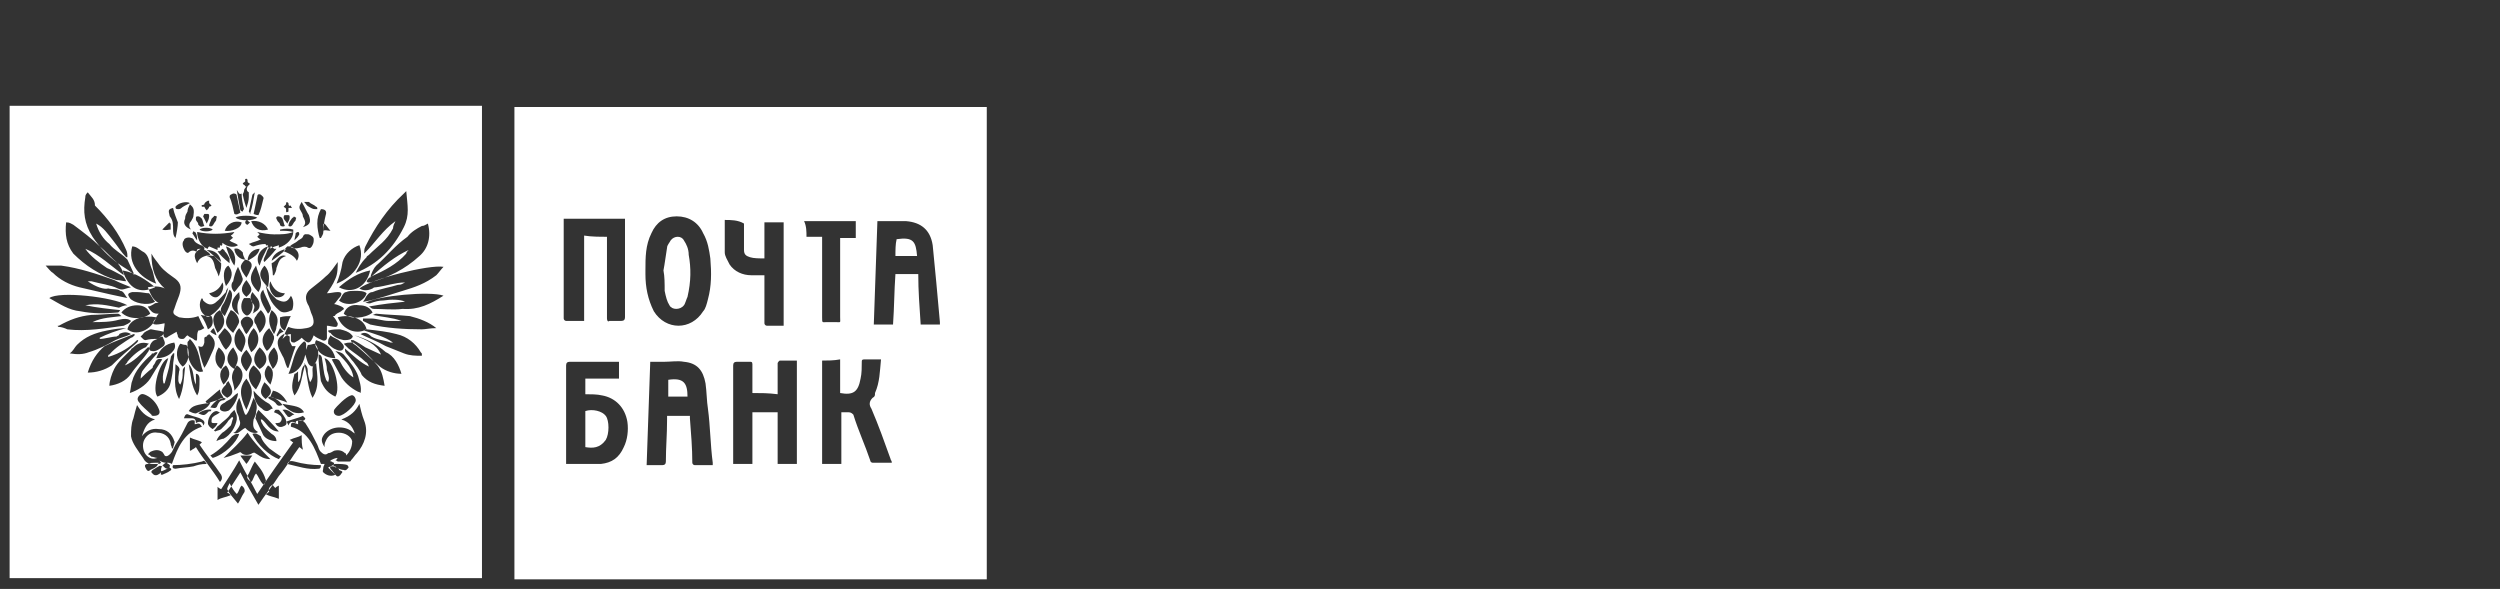
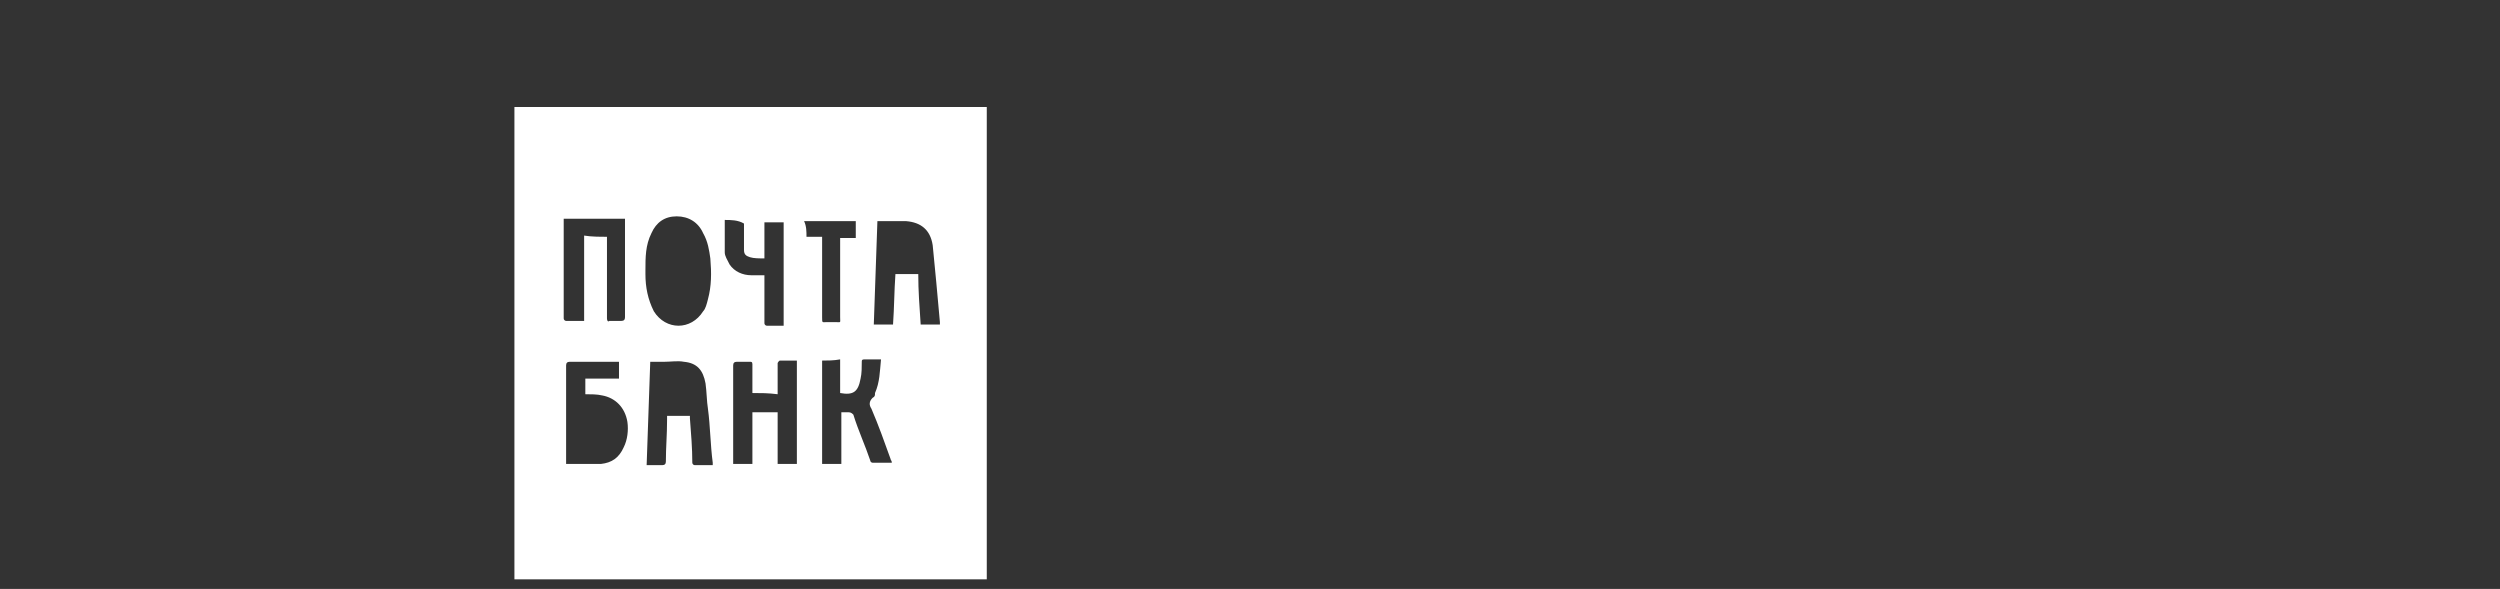
<svg xmlns="http://www.w3.org/2000/svg" version="1.1" id="Layer_1" x="0px" y="0px" viewBox="0 0 208 49" style="enable-background:new 0 0 208 49;" xml:space="preserve">
  <rect x="0" y="0" width="208" height="49" fill="#333333" stroke="none" />
  <style type="text/css">
	.st0{fill:#353535;}
	.st1{fill:#373737;}
	.st2{fill:#FFFFFF;}
	.st3{fill:none;stroke:#FF0000;stroke-miterlimit:10;}
	.st4{fill:#FF0000;}
	.st5{fill:#0071BB;}
	.st6{fill:#EC1C24;}
	.st7{clip-path:url(#SVGID_10_);}
	.st8{clip-path:url(#SVGID_12_);}
	.st9{clip-path:url(#SVGID_14_);}
	.st10{clip-path:url(#SVGID_16_);}
	.st11{fill:none;stroke:#FFFFFF;}
	.st12{fill-rule:evenodd;clip-rule:evenodd;fill:#FFFFFF;stroke:#FFFFFF;}
	.st13{fill-rule:evenodd;clip-rule:evenodd;fill:#FFFFFF;}
	.st14{clip-path:url(#SVGID_18_);}
	.st15{clip-path:url(#SVGID_20_);}
	.st16{clip-path:url(#SVGID_22_);}
	.st17{fill:none;}
	.st18{clip-path:url(#SVGID_24_);}
</style>
  <g>
    <g>
      <path class="st2" d="M82.1,48.2c-13.1,0-26.3,0-39.3,0c0-13.1,0-26.3,0-39.3c13.1,0,26.3,0,39.3,0C82.1,21.9,82.1,35.1,82.1,48.2z     M76.6,27c0.6,0,1.1,0,1.6,0c0-0.1,0-0.2,0-0.2c-0.1-1.1-0.2-2.2-0.3-3.3c-0.1-1-0.2-2.1-0.3-3.1c-0.2-1.3-1-1.9-2.2-2    c-0.6,0-1.4,0-2,0c-0.1,0-0.2,0-0.4,0c-0.1,2.9-0.2,5.8-0.3,8.6c0.6,0,1.1,0,1.6,0c0.1-1.4,0.1-2.8,0.2-4.2c0.6,0,1.3,0,1.9,0    C76.4,24.2,76.5,25.5,76.6,27z M59.3,38.7c0-0.1,0-0.2,0-0.2c-0.2-1.5-0.2-3-0.4-4.5c-0.1-0.6-0.1-1.4-0.2-2.1    c-0.2-1.1-0.7-1.7-1.8-1.8c-0.5-0.1-1.1,0-1.6,0c-0.4,0-0.7,0-1.2,0c-0.1,2.9-0.2,5.8-0.3,8.6c0.4,0,0.9,0,1.3,0    c0.2,0,0.3-0.1,0.3-0.3c0-1.2,0.1-2.2,0.1-3.5c0-0.1,0-0.2,0-0.3c0.6,0,1.3,0,1.9,0c0,0.1,0,0.2,0,0.2c0.1,1.3,0.2,2.5,0.2,3.7    c0,0.1,0.1,0.2,0.2,0.2C58.4,38.7,58.9,38.7,59.3,38.7z M62.6,32.7c0-0.1,0-0.2,0-0.2c0-0.7,0-1.5,0-2.2c0-0.2-0.1-0.2-0.2-0.2    c-0.3,0-0.6,0-1.1,0c-0.2,0-0.3,0.1-0.3,0.3c0,2.7,0,5.3,0,8c0,0.1,0,0.2,0,0.2c0.5,0,1.1,0,1.6,0c0-1.4,0-2.9,0-4.3    c0.6,0,1.4,0,2.1,0c0,1.4,0,2.9,0,4.3c0.6,0,1.1,0,1.6,0c0-2.9,0-5.7,0-8.6c-0.5,0-1,0-1.4,0c-0.1,0-0.2,0.2-0.2,0.2    c0,0.4,0,0.7,0,1.2c0,0.5,0,1,0,1.4C63.9,32.7,63.3,32.7,62.6,32.7z M48.7,31.5c1,0,1.8,0,2.8,0c0-0.5,0-1,0-1.4    c-0.1,0-0.2,0-0.2,0c-1.3,0-2.6,0-3.9,0c-0.2,0-0.3,0.1-0.3,0.3c0,2.7,0,5.3,0,7.9c0,0.1,0,0.2,0,0.3c1,0,1.9,0,2.9,0    c0.9-0.1,1.5-0.5,1.9-1.4c0.3-0.6,0.4-1.4,0.3-2.1c-0.2-1.2-1-2-2.1-2.2c-0.4-0.1-1-0.1-1.4-0.1C48.7,32.4,48.7,32,48.7,31.5z     M50.5,19.7c0,0.6,0,1.1,0,1.7c0,1.7,0,3.5,0,5.1c0,0.2,0.1,0.3,0.2,0.2c0.3,0,0.6,0,1,0c0.2,0,0.3-0.1,0.3-0.3c0-2.7,0-5.3,0-8    c0-0.1,0-0.2,0-0.2c-1.7,0-3.4,0-5.1,0c0,0.1,0,0.2,0,0.2c0,2.7,0,5.3,0,7.9c0,0.1,0,0.1,0,0.2c0,0.1,0.1,0.2,0.2,0.2    c0.5,0,1,0,1.5,0c0-2.4,0-4.7,0-7.1C49.2,19.7,49.9,19.7,50.5,19.7z M68.4,30c0,2.9,0,5.8,0,8.6c0.5,0,1,0,1.6,0    c0-0.7,0-1.4,0-2.1c0-0.6,0-1.4,0-2.2c0.2,0,0.4,0,0.6,0c0.2,0,0.3,0.1,0.4,0.2c0.4,1.3,1,2.6,1.4,3.8c0,0.1,0.1,0.2,0.2,0.2    c0.5,0,1.1,0,1.6,0c0-0.2-0.1-0.2-0.1-0.3c-0.5-1.4-1-2.8-1.6-4.2c-0.2-0.3-0.2-0.6,0.1-0.9c0.2-0.1,0.2-0.2,0.2-0.4    c0.4-0.9,0.4-1.8,0.5-2.8c-0.5,0-1,0-1.4,0c-0.2,0-0.2,0.1-0.2,0.2c0,0.4,0,1-0.1,1.4c-0.2,1.1-0.6,1.4-1.7,1.2c0-1,0-1.8,0-2.8    C69.4,30,68.8,30,68.4,30z M53.7,22.5c0,0.1,0,0.2,0,0.3c0,1.1,0.2,2.1,0.7,3.1c1,1.6,3.1,1.6,4.1,0c0.2-0.2,0.3-0.6,0.4-1    c0.3-1.1,0.3-2.2,0.2-3.4c-0.1-0.7-0.2-1.4-0.6-2.1c-0.4-0.9-1.2-1.4-2.2-1.4s-1.7,0.5-2.1,1.4C53.7,20.4,53.7,21.4,53.7,22.5z     M60.3,18.3c0,1,0,1.8,0,2.7c0,0.3,0.2,0.6,0.4,1c0.4,0.6,1.1,0.9,1.8,0.9c0.3,0,0.7,0,1.1,0c0,0.3,0,0.6,0,1c0,1,0,1.9,0,3    c0,0.1,0.1,0.2,0.2,0.2c0.5,0,1,0,1.4,0c0-2.9,0-5.8,0-8.6c-0.5,0-1.1,0-1.6,0c0,1,0,1.9,0,3c-0.4,0-0.9,0-1.2-0.1    c-0.3-0.1-0.5-0.2-0.5-0.6c0-0.2,0-0.4,0-0.6c0-0.5,0-1,0-1.6C61.4,18.3,60.8,18.3,60.3,18.3z M67.1,19.7c0.4,0,0.9,0,1.3,0    c0,0.2,0,0.2,0,0.4c0,2.1,0,4.3,0,6.3c0,0.5,0,0.4,0.4,0.4c0.2,0,0.5,0,0.7,0c0.5,0,0.4,0.1,0.4-0.4c0-2.1,0-4.3,0-6.3    c0-0.1,0-0.2,0-0.3c0.4,0,0.9,0,1.3,0c0-0.5,0-1,0-1.4c-1.4,0-2.8,0-4.3,0C67.1,18.8,67.1,19.3,67.1,19.7z" />
-       <path class="st2" d="M0.8,8.8c13.1,0,26.3,0,39.3,0c0,13.1,0,26.3,0,39.3c-13.1,0-26.3,0-39.3,0C0.8,35.1,0.8,21.9,0.8,8.8z     M28,38.9c-0.1,0-0.2-0.1-0.3-0.1c-0.2,0-0.3,0-0.2,0.2c0.2,0.2,0.3,0.4,0.5,0.6c0.1,0.1,0.3,0,0.4-0.2c0.2-0.2,0-0.2-0.2-0.3    C28.2,39,28.2,39,28,38.9c0.2,0.1,0.4,0.2,0.6,0.2c0.2,0.1,0.3-0.1,0.4-0.2c0-0.1-0.1-0.2-0.1-0.2c-0.2-0.1-0.6-0.1-1-0.1    c-0.2,0-0.2,0.1-0.1,0.2C27.9,38.8,27.9,38.8,28,38.9z M20.4,21.6c-0.1-0.2-0.2-0.4-0.2-0.6c-0.2-0.2-0.4-0.4-0.7-0.3    C19.5,21.1,19.9,21.6,20.4,21.6c-0.5,0.5-0.5,0.7,0.1,1.5c0.1-0.2,0.2-0.3,0.3-0.6C21.1,22,20.9,21.7,20.4,21.6z M13.1,28.2    c0.2-0.2,0.6-0.3,0.5-0.6c-0.3-0.1-0.6-0.1-1-0.2h-0.1c-0.2,0.1-0.5,0.2-0.6,0.4c-0.1,0.1-0.2,0.2-0.2,0.2    c0.1,0.1,0.2,0.2,0.2,0.2c0.1,0.1,0.2,0.1,0.2,0.1C12.5,28.2,12.7,28.2,13.1,28.2c-0.2,0.1-0.3,0.1-0.4,0.2    c-0.2,0.2-0.2,0.3-0.3,0.6c0,0.1,0.1,0.2,0.2,0.2c0.4,0.1,0.7-0.2,1-0.4c0.2-0.2,0.1-0.4,0-0.6c0,0,0-0.1-0.1-0.2    C13.4,28,13.2,28.1,13.1,28.2z M16.7,20.7c-0.6,0.3-0.6,0.6-0.3,1.2c0.2-0.5,0.6-0.6,1.1-0.7c-0.1-0.2-0.2-0.2-0.3-0.3    c-0.1-0.1-0.2-0.1-0.2-0.1c0-0.1,0-0.2,0-0.2c-0.1-0.1-0.2-0.2-0.3-0.2c-0.2-0.1-0.5-0.2-0.6-0.5c0,0-0.1-0.1-0.2-0.1    c-0.2-0.1-0.6,0-0.6,0.2c-0.2,0.2-0.1,0.6,0.1,0.9c0.1,0.1,0.2,0.2,0.3,0.1c0.2-0.2,0.5-0.2,0.7,0C16.3,20.7,16.5,20.7,16.7,20.7z     M24.4,19.3c0-0.1,0-0.2,0-0.2c-0.3-0.1-0.7-0.1-1.1,0v0.1C23.7,19.2,24,19.2,24.4,19.3c-0.5,0.2-1,0.2-1.6,0.2    c-0.4,0-1-0.1-1.4-0.2c0.1,0.1,0.2,0.2,0.2,0.2c-0.1,0.1-0.1,0.1-0.2,0.2c0.1,0.1,0.2,0.2,0.3,0.2c-0.3,0.2-0.6,0.2-1,0.4    c0.2,0.1,0.2,0.2,0.4,0.2c0.3-0.1,0.6-0.2,1-0.2c0,0.2,0.2,0.1,0.2,0.1c0,0.1,0,0.2,0,0.2c0.1,0,0.2,0,0.2-0.1c0,0.1,0,0.2,0,0.2    c0.2-0.2,0.5-0.2,0.7-0.3c0,0.1,0,0.1,0,0.2C23.9,20.4,24.4,19.8,24.4,19.3C24.5,19.3,24.4,19.3,24.4,19.3z M13.4,39.2L13.4,39.2    c0-0.2,0-0.3,0.1-0.4c-0.1,0-0.2-0.1-0.3,0c-0.2,0.1-0.3,0.2-0.5,0.3c-0.2,0.2-0.1,0.2,0.1,0.4c0.2,0.1,0.4,0,0.6-0.2    c0,0.1-0.1,0.2,0.1,0.2c0.2-0.1,0.5-0.2,0.6-0.3c0.2-0.1,0.2-0.2,0-0.3c0-0.1,0.1-0.2,0-0.2c0-0.1-0.2-0.1-0.2-0.2    c0.2,0,0.2,0,0.4,0.1c0.5-1.4,1-2.6,2.5-3.1c-0.2-0.3-0.2-0.3-0.6-0.2c0-0.1,0-0.2,0-0.3c-0.2-0.1-0.5,0-0.6,0.2    c-0.3,0.6-0.6,1.2-1,1.8c-0.1,0.2-0.2,0.4-0.3,0.6C14,38,13.8,38,13.7,37.9c-0.1-0.2-0.2-0.3-0.2-0.3c-0.3-0.2-0.6-0.2-1,0    c-0.1,0.1-0.2,0.2-0.2,0.2c0.1,0,0.2,0.1,0.3,0.2c0.2,0,0.3,0.1,0.5,0.1c-0.3,0.1-0.6,0.1-0.9-0.2c-0.3-0.3-0.4-0.9-0.2-1.3    c0.2-0.4,0.6-0.7,1.1-0.6c0.5,0,1,0.3,1.1,0.9c0,0.2,0.1,0.2,0.1,0.4h0.1c0-0.2,0.2-0.5,0.1-0.6c-0.2-0.6-0.6-1-1.3-1    c-0.6-0.1-1.1,0.2-1.4,0.6c0.2-0.6,0.4-1.2,1.1-1.4c-0.6-0.2-1-0.4-1.5-1.2c-0.1,0.3-0.2,0.7-0.3,1.1c-0.2,0.5-0.2,1-0.2,1.5    c0.1,0.6,0.6,1.2,1,1.8c0.3,0.6,0.7,0.5,1.3,0.5l0,0c0.1,0,0.2-0.1,0.2-0.1c-0.1-0.1-0.1-0.2-0.2-0.2c0.2,0.1,0.4,0.2,0.6,0.2    c-0.2,0.1-0.2,0.2-0.3,0.2c0.1,0.1,0.2,0.2,0.2,0.2c0.1,0.1,0.2,0.1,0.3,0.1C13.8,39,13.6,39.2,13.4,39.2z M28.8,37.9    c0-0.1,0-0.2-0.1-0.2c-0.2-0.2-0.5-0.3-0.9-0.2c-0.2,0.1-0.3,0.2-0.5,0.2c-0.2,0.2-0.4,0.1-0.6-0.1s-0.2-0.4-0.3-0.6    c-0.3-0.6-0.6-1.2-1-1.8c-0.2-0.2-0.3-0.3-0.6-0.2c0,0.1,0,0.2,0,0.3c-0.5-0.2-0.6-0.2-0.6,0.2c1.5,0.4,2,1.8,2.5,3.1    c0.2,0,0.2,0,0.3,0c0,0.1-0.1,0.2-0.1,0.3c0,0.2-0.1,0.3,0,0.4c0.2,0.2,0.6,0.4,1,0.2c-0.2-0.2-0.4-0.4-0.6-0.6    c0.2-0.1,0.2-0.1,0.4-0.2c0.1,0,0.1-0.2,0.1-0.2c-0.1,0-0.2-0.1-0.2-0.1h-0.1v-0.1c0.2-0.1,0.4-0.2,0.6-0.2    c-0.1,0.1-0.1,0.2-0.2,0.2c0.1,0,0.2,0.1,0.2,0.1c0.2,0,0.5,0,0.9,0c0.1,0,0.2,0,0.2-0.1c0.2-0.2,0.3-0.4,0.5-0.6    c0.6-0.7,1-1.7,0.6-2.7c-0.2-0.5-0.3-1-0.4-1.4c-0.3,0.6-0.7,1-1.5,1.3c0.7,0.2,1,0.7,1.2,1.4C29.5,36,29.5,36,29.4,36    c-0.6-0.6-1.8-0.6-2.4,0.1c-0.3,0.4-0.3,0.6,0,1.1c0-0.2,0-0.3,0.1-0.5c0.2-0.5,0.6-0.7,1.1-0.7s1,0.3,1.1,0.7    C29.3,37.2,29.1,37.6,28.8,37.9z M13.2,25.2c-0.2,0-0.3,0-0.4,0.1c-0.2,0.1-0.3,0.2-0.5,0.2c0.1,0.2,0.2,0.3,0.3,0.4    c0.2,0.2,0.4,0.2,0.6,0.2c-0.2,0.2-0.2,0.4-0.4,0.6C12.7,26.9,12.7,27,13,27s0.6-0.1,0.7-0.1c0,0.2-0.1,0.6-0.1,0.9    s0.2,0.4,0.4,0.2c0.2-0.1,0.5-0.3,0.7-0.4c0,0.2,0.1,0.2,0.1,0.4c0.1,0.2,0.2,0.2,0.4,0.2s0.2-0.2,0.4-0.3    c0.2,0.2,0.4,0.2,0.6,0.4c0.2,0.1,0.2,0,0.2-0.2s0-0.4,0.1-0.6c0.2,0,0.3-0.1,0.5-0.2c-0.2-0.3-0.3-0.6-0.5-1    c-0.5,0.2-1.1,0.2-1.6,0.1c-0.4-0.2-0.6-0.3-0.4-0.7c0.1-0.3,0.2-0.6,0.4-1.1c0.2-0.6,0.2-1-0.3-1.4c-0.4-0.3-0.9-0.6-1.3-1.1    c-0.2-0.3-0.5-0.6-0.7-1c0,1.3,0.3,2.2,1.1,2.9c-0.4-0.2-0.9-0.2-1.4-0.1C12.6,24.7,12.8,25,13.2,25.2z M24.2,27.8    c0,0.2,0,0.3,0,0.5c0,0.2,0.2,0.2,0.3,0.2c0.2-0.1,0.4-0.2,0.6-0.4c0.5,0.5,0.7,0.6,1-0.2c0.2,0.2,0.5,0.3,0.7,0.4    c0.2,0.1,0.4,0,0.4-0.2c0-0.3,0-0.6,0-1c0.2,0,0.5,0.1,0.7,0.1s0.2-0.2,0.2-0.3c-0.1-0.2-0.2-0.4-0.4-0.6c0.1,0,0.2,0,0.2-0.1    c0.2-0.2,0.4-0.2,0.6-0.4c0.2-0.1,0.1-0.2-0.1-0.3c-0.2-0.1-0.5-0.2-0.6-0.2c0.2-0.2,0.3-0.4,0.5-0.6c0.2-0.3,0.1-0.4-0.2-0.4    s-0.6,0.1-0.9,0.1c0.2-0.3,0.5-0.7,0.7-1.2c0.2-0.4,0.2-1,0.2-1.4c-0.3,0.4-0.6,0.9-1,1.2c-0.3,0.3-0.7,0.6-1.2,1    c-0.4,0.3-0.6,0.7-0.3,1.3c0.2,0.3,0.2,0.6,0.4,1c0.2,0.6,0.1,0.9-0.5,1c-0.5,0.1-1,0.1-1.5-0.1c-0.2,0.2-0.3,0.6-0.5,1    C23.9,27.8,24,27.8,24.2,27.8z M7.3,16C7.3,16,7.3,16,7.3,16c-0.2,0.2-0.2,0.3-0.2,0.4c-0.2,1.2-0.1,2.2,0.6,3.3    c0.6,0.9,1.3,1.6,2.1,2.2c0.4,0.3,1,0.6,1.4,1c-0.2-0.4-0.4-0.9-0.6-1.3l-0.1-0.1c-0.4-0.4-1-0.7-1.4-1.2c-0.5-0.4-0.9-1-1.1-1.7    c0.6,0.3,1,0.9,1.4,1.4c0.4,0.5,0.7,1,1.1,1.4h0.1c0-0.2,0-0.4-0.1-0.6c-0.6-1.4-1.5-2.6-2.6-3.7C7.9,16.6,7.6,16.4,7.3,16z     M29.6,22.7c1.8-0.7,3.1-2,4-3.8c0.5-1,0.3-1.8,0.2-3c-0.1,0.1-0.2,0.2-0.2,0.2c-1.4,1.3-2.4,2.8-3.2,4.4    c-0.1,0.2-0.1,0.4-0.1,0.6c1-1,1.5-1.9,2.6-2.7c-0.1,0.2-0.2,0.4-0.2,0.6c-0.5,1-1.3,1.5-2,2.2c-0.1,0.1-0.2,0.1-0.2,0.2    C30,21.9,29.8,22.3,29.6,22.7z M34,20.8c-0.1,0.1-0.2,0.2-0.2,0.3C33,22,32,22.5,30.9,23c-0.2,0.1-0.3,0.2-0.4,0.4    c0,0,0,0,0.1,0.1c0.1,0,0.2,0,0.2,0c1.5-0.4,2.9-1.1,4.1-2.2c0.7-0.6,1-1.6,0.7-2.7c-0.2,0.1-0.3,0.2-0.5,0.2    c-0.4,0.2-0.9,0.5-1.2,0.9c-1,0.7-1.7,1.6-2.6,2.4c-0.2,0.2-0.4,0.6-0.5,1C31.9,22.1,32.9,21.3,34,20.8z M10.5,23.4    C10.5,23.4,10.5,23.3,10.5,23.4c-0.1-0.2-0.2-0.4-0.4-0.5c-0.4-0.2-0.7-0.4-1.2-0.6c-0.6-0.4-1.4-1-1.8-1.6    c1.2,0.5,2.1,1.4,3.2,2.2c-0.1-0.4-0.2-0.6-0.5-1c-0.5-0.4-1-1-1.5-1.4c-0.6-0.6-1.4-1.2-2.2-1.8c-0.2-0.1-0.3-0.2-0.6-0.2    c-0.1,1,0,1.8,0.6,2.6c1,1,2.2,1.8,3.6,2.2C10,23.3,10.2,23.4,10.5,23.4z M7.3,23.4c0.1,0,0.2,0,0.3,0c0.7,0.2,1.6,0.3,2.2,0.6    c0.4,0.2,0.6,0,1.1-0.1c-0.5-0.2-1-0.4-1.4-0.6c-1.4-0.5-2.9-1-4.4-1.2c-0.4,0-0.7,0-1.3,0c0.2,0.2,0.4,0.5,0.6,0.6    c0.6,0.6,1.4,1,2.2,1.2c0.9,0.2,1.7,0.4,2.6,0.6c0.4,0.1,1,0.2,1.4,0.3c-0.2-0.2-0.3-0.6-0.6-0.6c-0.2-0.2-0.6-0.1-1-0.2    C8.7,24.1,8,23.9,7.3,23.4z M33.7,23.5c-0.2,0.1-0.3,0.2-0.6,0.2c-0.6,0.2-1.4,0.3-2.1,0.6c-0.2,0-0.3,0.1-0.4,0.2    c-0.2,0.2-0.2,0.4-0.4,0.6c0,0,0,0,0.1,0c1.1-0.2,2.2-0.6,3.2-0.9c1-0.3,1.9-0.6,2.8-1.3c0.2-0.2,0.4-0.5,0.6-0.7    c-1.2-0.2-6,1-7,1.8c0.3,0.2,0.7,0.2,1.1,0c0.1-0.1,0.2-0.1,0.3-0.1C32.1,23.8,32.9,23.5,33.7,23.5z M25.1,36.2    c-0.3,0.2-0.6,0.2-1,0.4c0.2,0.1,0.2,0.2,0.3,0.2c-1,1.4-2,2.8-3,4.3c-0.5-1-1-1.8-1.5-2.8c-0.5,0.9-1,1.6-1.5,2.4    c-0.2-0.1-0.2-0.1-0.3-0.2c0,0.4,0,0.7,0,1.1c0.3-0.2,0.6-0.2,1.1-0.4c-0.1-0.1-0.2-0.2-0.3-0.2c0.4-0.6,0.7-1.1,1.1-1.7    c0.5,1,1,1.8,1.5,2.7c0.6-0.9,1.2-1.6,1.7-2.4c0.6-0.7,1.1-1.6,1.7-2.4c0.2,0.1,0.2,0.2,0.3,0.2C25.1,37,25.1,36.7,25.1,36.2z     M36.9,24.6c-1.1-0.4-5.5,0-6.5,0.6c0.2,0,0.3,0.1,0.5,0c0.3-0.1,0.6-0.2,1-0.2c0.6-0.1,1.4-0.1,1.8,0.1c-1,0.1-1.9,0.2-3,0.4    c0.2,0.1,0.2,0.2,0.4,0.2c0.7,0,1.6,0.1,2.4,0C34.8,25.8,35.8,25.3,36.9,24.6z M10.6,25.4C10.6,25.4,10.6,25.3,10.6,25.4    c-1.2-0.7-5.7-1.2-6.5-0.6c0.9,0.5,1.6,1,2.6,1.1c1,0.2,2,0.2,3.1,0.1c0.1,0,0.2-0.2,0.2-0.2c-1-0.1-1.9-0.2-2.9-0.4    c1-0.2,1.8,0,2.8,0.2C10.3,25.4,10.5,25.4,10.6,25.4z M36.3,27.3L36.3,27.3c-0.6-0.5-1.4-0.8-2.2-1c-1-0.1-1.8-0.1-2.8-0.2    c-0.1,0-0.2,0.1-0.3,0.1c0.9,0.2,1.6,0.2,2.4,0.5c-0.3,0-0.7,0-1.1,0c-0.4,0-1-0.2-1.4-0.2c-0.2,0-0.5,0-0.7,0c0,0.1,0,0.1,0,0.2    c0.2,0.1,0.4,0.2,0.6,0.3c1.4,0.3,2.8,0.4,4.3,0.4C35.4,27.4,35.8,27.3,36.3,27.3z M10.1,26.3C10.1,26.2,10.1,26.2,10.1,26.3    c-0.1-0.1-0.2-0.2-0.3-0.2c-0.7,0-1.5,0.1-2.2,0.1c-1,0.1-1.8,0.4-2.7,0.9H4.8c0,0,0,0.1,0.1,0.1c0.2,0,0.5,0.1,0.7,0.2    c1.6,0.2,3.2-0.1,4.7-0.3c0.2-0.1,0.5-0.2,0.6-0.4c-0.2-0.2-0.6-0.2-1-0.1c-0.7,0.2-1.5,0.2-2.2,0.2C8.5,26.4,9.4,26.4,10.1,26.3z     M30,27.8c0.6,0.3,1.4,0.6,2.1,1c0.5,0.2,1,0.4,1.5,0.6c0.5,0.2,1,0.2,1.5,0.2v-0.1c0-0.1,0-0.1-0.1-0.2c-0.4-0.7-1.1-1.3-2-1.5    c-0.7-0.2-1.6-0.3-2.5-0.4c0,0-0.1,0-0.2,0.1c0.9,0.3,1.7,0.5,2.4,1c-0.1,0-0.2,0-0.2,0c-0.5-0.2-1.1-0.2-1.6-0.5    C30.6,27.7,30.3,27.6,30,27.8z M10.5,27.3L10.5,27.3c-0.5,0-1.1,0.1-1.6,0.2c-1,0.2-1.8,0.5-2.5,1.2c-0.2,0.2-0.3,0.5-0.6,0.7    c0.6,0.1,1.1,0.1,1.6-0.1c0.7-0.2,1.5-0.6,2.2-1c0.4-0.2,0.9-0.3,1.3-0.5c-0.3-0.2-0.6-0.2-1,0C10,27.9,9.8,27.9,9.7,28    c-0.4,0-1,0.2-1.4,0.2v-0.1C8.9,27.8,9.7,27.5,10.5,27.3z M32,32.1c-0.1-0.6-0.2-1.2-0.6-1.7c-0.6-0.7-1.3-1.4-2-1.9    c-0.1,0-0.2,0-0.2,0c-0.2,0-0.3,0-0.6,0.1c0.2,0.2,0.2,0.2,0.4,0.4c0.5,0.4,1,0.7,1.4,1.1c0.2,0.1,0.2,0.2,0.3,0.4    c-0.7-0.3-1.4-1-2-1.5c0,0.2,0,0.3,0.2,0.5s0.3,0.4,0.5,0.6c0.2,0.3,0.5,0.6,0.7,1.1C30.6,31.8,31.2,32,32,32.1z M12.4,28.6    c-0.6-0.2-1,0-1.3,0.3c-0.1,0.1-0.2,0.1-0.2,0.2c-0.5,0.5-1.1,1-1.4,1.6c-0.2,0.4-0.4,1-0.4,1.4c0.7-0.1,1.4-0.4,1.8-1    c0.4-0.6,1-1.2,1.4-1.8c0.1-0.1,0.1-0.2,0.1-0.4h-0.1c-0.6,0.6-1.2,1.2-1.9,1.5c0.1-0.2,0.2-0.2,0.2-0.3c0.4-0.5,1-1,1.5-1.2    C12.2,28.9,12.2,28.7,12.4,28.6z M29.5,27.9c1,0.4,1.8,0.7,2.2,1.6c-0.4-0.2-0.9-0.4-1.3-0.6c-0.3-0.2-0.6-0.4-1-0.6    c0,0-0.1,0-0.2,0c0,0.1,0,0.1,0.1,0.2c0.2,0.2,0.3,0.2,0.5,0.4c0.6,0.5,1.2,1.1,1.8,1.6c0.5,0.4,1.2,0.6,1.8,0.6    c-0.2-0.7-0.6-1.5-1.3-1.8C31.3,28.6,30.5,28.2,29.5,27.9C29.6,27.9,29.6,27.9,29.5,27.9z M7.3,31c0.7,0,1.4-0.2,2-0.6    c0.6-0.6,1.4-1.3,2.1-1.9c0,0,0.1-0.1,0.1-0.2c0,0,0,0-0.1,0c-0.6,0.6-1.4,1.1-2.4,1.4C9,29.6,9,29.5,9.1,29.5    c0.5-0.6,1.2-1,1.8-1.4c0.1,0,0.2-0.1,0.3-0.2c0,0,0,0,0-0.1h-0.1c-0.7,0.3-1.6,0.6-2.4,1C8.1,29.3,7.6,30,7.3,31z M24,31.1    c0.6,0,1.2-0.6,1.4-1.6c0.2,0.6,0.2,0.9,0.6,1c0.6-0.6,0.6-1.5,0.2-1.9c-0.2,0-0.3,0.1-0.6,0.1c0,0.1-0.1,0.2-0.1,0.4    c-0.1-0.2,0.1-0.6-0.2-0.7C24.4,29.1,24.4,30.3,24,31.1z M19.5,19.3c-1.1,0.2-2.1,0.2-3.1,0c0,0.6,0.4,1.3,0.9,1.4    c0-0.1,0-0.1,0.1-0.2c0.2,0.1,0.5,0.2,0.7,0.3c0-0.1,0-0.2,0-0.2c0.1,0,0.2,0,0.2,0c0-0.1,0-0.2,0-0.2c0.2,0.1,0.2,0,0.2-0.2    c0.5,0.4,1,0.4,1.3,0.2c-0.2-0.2-0.5-0.2-0.7-0.4c0.2-0.1,0.2-0.2,0.3-0.2c-0.1-0.1-0.2-0.2-0.2-0.2    C19.4,19.5,19.5,19.3,19.5,19.3z M11.7,31.5C11.7,31.5,11.6,31.5,11.7,31.5c0-0.3,0.1-0.6,0.2-0.7c0.3-0.4,0.6-0.7,1-1.2    c0.1-0.1,0.2-0.2,0.2-0.3c-0.2,0-0.2,0-0.3,0.1c-0.1,0-0.2,0-0.2,0.1c-0.7,0.6-1.4,1.4-1.6,2.2c-0.1,0.2-0.1,0.6-0.2,1    c0.6-0.2,1.3-0.6,1.7-1.2c0.3-0.5,0.6-1,1-1.6c-0.3-0.1-0.5,0-0.6,0.3c-0.1,0.2-0.2,0.2-0.2,0.4C12.2,31,11.9,31.3,11.7,31.5z     M27.6,29.9c0.2,0.4,0.5,0.9,0.7,1.3c0.3,0.6,0.9,1.1,1.5,1.4c0.1,0,0.2,0.1,0.2,0.1c0.1-0.5-0.1-1-0.2-1.4    c-0.2-0.6-0.7-1.2-1.2-1.8c-0.2-0.2-0.4-0.2-0.7-0.3c0.6,0.6,1.4,1.3,1.5,2.2c-0.5-0.3-0.9-0.9-1.1-1.3    C28.2,29.9,28,29.8,27.6,29.9z M11,20.5c-0.4,1.4,0.6,2.6,2,3.1c-0.2-0.4-0.2-0.9-0.4-1.3c-0.2-0.5-0.2-1-0.6-1.3    C11.6,20.8,11.4,20.5,11,20.5z M28,23.6c1.5-0.6,2.4-1.9,1.9-3.2c-0.6,0.2-1.2,0.7-1.4,1.4C28.4,22.5,28.2,23.1,28,23.6z M27.9,33    c0.5-0.7-0.2-3.1-0.9-3.2c0.1,0.3,0.2,0.6,0.2,1c0.2,0.6,0.2,0.7,0.1,1c-0.1-0.1-0.2-0.2-0.2-0.3c-0.2-0.5-0.2-1.1-0.3-1.6    c0-0.2-0.1-0.4-0.3-0.4c0,0.7,0.1,1.5,0.2,2.2C27,32.4,27.3,32.7,27.9,33z M14,29.8c-0.7,0.2-1.4,2.6-0.9,3.2    c0.5-0.2,1-0.6,1.1-1.2c0.1-0.4,0.2-1,0.2-1.4c0-0.3,0.1-0.6,0.1-1h-0.1c-0.1,0.2-0.2,0.2-0.2,0.4c-0.1,0.4-0.1,0.7-0.2,1    c-0.1,0.4-0.2,0.7-0.3,1.1h-0.1C13.4,31.1,13.8,30.5,14,29.8z M18.6,38.1C18.6,38.1,18.6,38.2,18.6,38.1c0.4-0.1,0.7-0.2,1.2-0.4    c0.2-0.1,0.2-0.1,0.3,0c0.2,0.2,0.6,0.2,0.9,0c0.2-0.1,0.2,0,0.4,0.1c0.3,0.2,0.6,0.4,1.1,0.4c-0.6-0.6-1.4-1.4-1.9-2.2    C20,36.8,19.3,37.4,18.6,38.1z M21.1,33.1c-0.2,0.5-0.3,1-0.6,1.4h-0.1c-0.2-0.4-0.3-1-0.5-1.4c-0.2,0.4-0.3,0.7-0.2,1.2    c0.1,0.2,0.2,0.4,0.2,0.6c0.2,0.4,0,0.6-0.3,1c0,0-0.1,0.1-0.2,0.1c0.4,0.2,0.6-0.2,1-0.4c0.2,0.2,0.5,0.5,1,0.4    c0.1-0.1,0-0.1,0-0.1c-0.3-0.2-0.4-0.4-0.3-1c0.1-0.2,0.2-0.4,0.2-0.6C21.4,33.9,21.4,33.6,21.1,33.1z M17,30.6L17,30.6    c0.3-0.4,0.5-1,0.7-1.4c0.3-0.6,0.2-1-0.3-1.4c-0.1,0.1-0.2,0.1-0.2,0.2c-0.1,0-0.2,0.1-0.2,0.1c0,0.2,0,0.2,0,0.4    c-0.1,0.4-0.2,0.4-0.5,0.3l0,0C16.6,29.3,16.7,29.9,17,30.6z M24.3,28.8c-0.1-0.2-0.1-0.2-0.2-0.4c0-0.2,0-0.2,0-0.4    c-0.2-0.1-0.3-0.2-0.5-0.2c-0.5,0.3-0.6,0.6-0.4,1.2c0.1,0.2,0.2,0.4,0.3,0.6c0.2,0.3,0.2,0.6,0.4,1H24c0.2-0.6,0.4-1.3,0.6-1.8    C24.6,28.8,24.4,28.8,24.3,28.8z M16.3,37.2c0.6,1,1.4,1.9,2,2.9c0.2-0.2,0.2-0.4,0.1-0.6c-0.6-0.9-1.2-1.6-1.8-2.5    c0.1-0.1,0.2-0.2,0.2-0.2c-0.3-0.2-0.6-0.2-1-0.4c0,0.4,0,0.7,0,1.1c0.1,0,0.2-0.1,0.2-0.1C16.2,37.3,16.3,37.2,16.3,37.2z     M12.9,23.9c-0.7-0.6-1.6-1.2-2.7-1.4C10.7,24,11.6,24.5,12.9,23.9z M30.8,22.5c-1,0.2-1.8,0.7-2.6,1.4    C29.3,24.5,30.5,23.9,30.8,22.5z M23.2,35.9L23.2,35.9c-0.5-0.6-1.1-1.2-1.7-1.8c-0.1,0.2-0.2,0.3-0.2,0.5c0,0.1-0.1,0.2,0,0.3    c0.2,0.4,0.4,0.9,0.6,1.3c0.2,0.3,0.6,0.5,1.1,0.5c0-0.3-0.2-0.5-0.4-0.6c-0.2-0.2-0.5-0.4-0.7-0.7c-0.1-0.2-0.2-0.3-0.2-0.5h0.1    C22.2,35.2,22.4,35.9,23.2,35.9z M19,23.9c-0.1,0.2-0.2,0.2-0.2,0.4c-0.2,0.2-0.5,0.6-0.9,0.9c-0.3,0.2-0.6,0.2-1-0.2    c0-0.1-0.1-0.2-0.1-0.2c-0.3,0.4-0.2,1.1,0.2,1.4c0.2,0.2,0.4,0.2,0.6,0C18.5,25.6,18.8,24.7,19,23.9z M24.2,24.6    C24.2,24.7,24.1,24.7,24.2,24.6c-0.3,0.6-0.6,0.6-1.2,0.3c-0.1-0.1-0.2-0.2-0.3-0.3c-0.2-0.2-0.4-0.5-0.6-0.9    c0.2,0.9,0.4,1.5,1.1,2.1c0.3,0.3,0.7,0.2,1.1,0C24.4,25.6,24.5,25,24.2,24.6z M15.8,28.2c-0.1,0.2-0.2,0.2-0.2,0.3    c0,0.2,0,0.4,0,0.6c0,0.6,0.2,1.2,0.6,1.6c0.2,0.2,0.4,0.3,0.7,0.2C16.6,30.3,16.7,29.1,15.8,28.2z M30.5,27.4    c-0.2-0.9-1.4-1.3-2.4-1C28.5,27.4,29.6,27.9,30.5,27.4z M13,26.4c-1-0.2-2.2,0.1-2.4,1C11.3,28,12.6,27.5,13,26.4z M19.5,34.1    c-0.2,0.2-0.2,0.2-0.3,0.3c-0.2,0.4-0.6,0.6-1,1c-0.2,0.1-0.2,0.3-0.4,0.4l0.1,0.1c0.2-0.1,0.4-0.1,0.5-0.2    c0.2-0.2,0.5-0.5,0.6-0.7c0.1-0.1,0.2-0.2,0.3-0.3c0,0,0.1,0,0.1,0.1c-0.1,0.2-0.1,0.4-0.2,0.6c-0.2,0.2-0.5,0.5-0.7,0.6    c-0.2,0.2-0.4,0.4-0.5,0.7c0.2-0.1,0.5-0.2,0.6-0.2c0.6-0.3,1-1,1.1-1.6c0-0.1,0-0.2,0-0.2C19.7,34.5,19.6,34.3,19.5,34.1z     M10.1,26c0.6,0.6,1.8,0.6,2.4,0.1c-0.2-0.5-0.6-0.7-1.1-0.7C10.9,25.4,10.4,25.6,10.1,26z M28.6,26.1c0.5,0.5,1.8,0.4,2.4-0.1    c-0.2-0.4-0.6-0.6-1.1-0.6C29.3,25.3,28.8,25.5,28.6,26.1z M28.2,34.6c0.4,0,1.4-0.9,1.4-1.3c0-0.2-0.2-0.5-0.4-0.4    c-0.4,0.1-1.2,0.9-1.4,1.2C27.7,34.4,27.9,34.6,28.2,34.6z M12.8,34.6c0.4,0,0.6-0.2,0.4-0.6c-0.2-0.5-0.6-0.9-1-1.1    c-0.2-0.1-0.4-0.2-0.6,0c-0.2,0.2-0.2,0.4,0,0.6c0.2,0.3,0.6,0.6,1,1C12.6,34.6,12.7,34.6,12.8,34.6z M30.5,24.4    c-0.2-0.2-0.6-0.2-1-0.2c-0.2,0-0.5,0-0.7,0.1c-0.1,0-0.2,0.1-0.2,0.1c-0.2,0.2-0.2,0.4-0.4,0.6C28.9,25.6,30.3,25.2,30.5,24.4z     M12.4,24.4c-0.3,0-0.6-0.1-1-0.1c-0.2,0-0.2,0-0.4,0c-0.4,0.1-0.4,0.2-0.2,0.5c0.3,0.4,1.5,0.7,2.1,0.3    C12.7,24.9,12.6,24.6,12.4,24.4z M20.5,31.5c-0.6,0.7-0.6,1.4,0,2.6C21.1,32.7,21.1,32.4,20.5,31.5z M26,33.1    c0.6-0.9,0.4-1.8,0.3-2.9C26,30.4,26,30.6,26,30.8c0,0.3,0.1,0.6-0.2,1c-0.1-0.3-0.2-0.6-0.2-1c0-0.2-0.1-0.4-0.3-0.6    C25.6,31.3,25.6,32.3,26,33.1z M14.6,30.3c0,1-0.2,2,0.3,2.9c0.4-0.9,0.4-1.8,0.5-2.7c-0.2,0.2-0.2,0.2-0.2,0.5c0,0.3,0,0.6-0.2,1    c-0.2-0.2-0.2-0.4-0.1-1.1C15,30.7,14.9,30.5,14.6,30.3z M15,28.6c-0.4,0.5-0.4,1.4,0.2,1.9c0.6-0.4,0.6-1.4,0.3-1.8    C15.2,28.7,15.1,28.6,15,28.6z M24.1,20.5c0.3,0.2,0.5,0.2,0.9,0.1c0.2-0.1,0.5-0.1,0.6,0c0.2,0.1,0.3,0,0.4-0.2    c0.1-0.2,0.1-0.3,0.1-0.5c0-0.2-0.2-0.3-0.4-0.4c-0.2,0-0.4-0.1-0.5,0.2c-0.1,0.2-0.3,0.2-0.5,0.4C24.6,20.2,24.3,20.3,24.1,20.5z     M22.4,27.3c-0.7,0.6-0.7,1.3-0.2,1.9c0.3-0.2,0.5-0.6,0.6-1c0-0.1,0-0.2,0-0.2C22.7,27.7,22.5,27.5,22.4,27.3z M18.7,27.3    c-0.2,0.2-0.3,0.4-0.5,0.6c0,0.1-0.1,0.2,0,0.2c0.2,0.4,0.3,0.7,0.6,1C19.5,28.4,19.4,27.9,18.7,27.3z M19.2,25.8    c-0.6,1-0.5,1.3,0.2,1.9c0.1-0.2,0.2-0.3,0.3-0.5c0.1-0.2,0.2-0.3,0.2-0.5C19.8,26.2,19.5,25.9,19.2,25.8z M21.6,27.7    c0.6-0.6,0.7-1.3,0.1-1.9c-0.2,0.2-0.3,0.3-0.4,0.5c-0.2,0.2-0.2,0.5,0,0.7C21.4,27.3,21.5,27.4,21.6,27.7z M27.3,27.5    c0,0.1,0.1,0.2,0.2,0.2c0.2,0.3,0.6,0.5,1.1,0.6c0.2,0,0.4,0,0.6-0.1c0.2-0.2,0.2-0.2,0-0.4c-0.2-0.2-0.5-0.3-0.9-0.4h-0.1    C28,27.4,27.7,27.4,27.3,27.5z M26.3,28.3c-0.2,0.3,0,0.6,0.2,0.9c0.3,0.4,0.9,0.6,1.4,0.6C27.7,29,27.2,28.6,26.3,28.3z M13,29.8    c0.6,0,1.1-0.2,1.4-0.6c0.2-0.2,0.2-0.5,0.1-0.7C13.8,28.6,13.3,29,13,29.8z M19.5,32.5c0.7-0.7,1-1.6,0.2-2.1    c-0.2,0.3-0.4,0.6-0.4,1C19.3,31.7,19.5,32.1,19.5,32.5z M21.1,30.4c-0.6,0.5-0.5,1.4,0.2,2C21.9,31.4,21.9,31.1,21.1,30.4z     M19.9,27.3c-0.6,0.6-0.5,1.6,0.2,2C20.6,28.3,20.5,28.1,19.9,27.3z M21.1,27.3c-0.6,0.7-0.6,1.3-0.2,2    C21.6,28.8,21.7,27.9,21.1,27.3z M21.6,28.9c-0.6,0.7-0.6,1.3,0,1.8C22.3,30.3,22.4,29.6,21.6,28.9z M19.4,28.9    c-0.7,0.7-0.6,1.4,0.1,1.8C19.9,29.9,19.9,29.7,19.4,28.9z M20.3,24.8c-0.3,0.4-0.3,1,0,1.3c0.2,0.2,0.3,0.2,0.5,0    c0.3-0.4,0.3-0.9,0-1.3C20.6,24.8,20.4,24.8,20.3,24.8z M21.3,22.1c-0.6,0.9-0.6,1.4,0.2,2.2C22,23.5,21.5,22.9,21.3,22.1z     M19.5,24.3c0.2-0.2,0.3-0.4,0.5-0.6c0.1-0.2,0.2-0.3,0.2-0.5c-0.1-0.3-0.2-0.6-0.4-1c-0.2,0.4-0.3,0.7-0.4,1.2    C19.2,23.6,19.2,24,19.5,24.3z M21.1,32.5c0,0.6,0.2,1.2,0.7,1.5c0.1,0.1,0.2,0.2,0.4,0.2c0.2,0,0.3-0.2,0.5-0.2    c-0.1-0.2-0.2-0.3-0.3-0.4C22,33.4,21.5,33,21.1,32.5z M21.2,38.4c-0.2,0.3-0.3,0.6-0.5,1c-0.2,0.3-0.2,0.4,0.2,0.7    c0.2-0.2,0.2-0.5,0.4-0.7c0.2,0.2,0.3,0.6,0.6,0.9h0.1c0-0.2,0.2-0.3,0.1-0.4C21.9,39.2,21.5,38.8,21.2,38.4z M19.8,32.7    c-0.2,0.1-0.3,0.2-0.5,0.4c-0.2,0.2-0.4,0.2-0.6,0.4c-0.2,0.1-0.4,0.2-0.4,0.5c0,0.2,0.4,0.3,0.6,0.2c0.1,0,0.2-0.1,0.2-0.1    C19.5,33.7,19.8,33.1,19.8,32.7z M22.8,27.8c0.1-0.2,0.2-0.4,0.2-0.6c0.2-0.6,0.1-1-0.4-1.4C22.3,26.4,22.3,27,22.8,27.8z     M18.3,25.8c-0.9,0.5-0.5,1.3-0.2,1.9C18.8,27.1,18.8,26.5,18.3,25.8z M24.5,32.9c0.6-0.7,0.6-1.7,0.9-2.6    c-0.5,0.4-0.2,1.1-0.6,1.5c0-0.2,0-0.5,0-0.9c-0.1,0.1-0.2,0.2-0.3,0.2C24.3,31.9,24.2,32.3,24.5,32.9z M15.7,30.3    c0.2,1,0.2,1.8,0.7,2.6c0.2-0.3,0.2-0.7,0.2-1.4c0-0.2-0.1-0.4-0.3-0.4c0,0.2,0,0.5,0,0.9C16,31.4,16.2,30.8,15.7,30.3z     M27.5,27.9c-0.1,0.2-0.2,0.3-0.2,0.5c0,0.1,0,0.2,0,0.2c0.2,0.2,0.4,0.4,0.7,0.5c0.2,0.1,0.4,0.1,0.5,0c0.2-0.2,0.1-0.4-0.1-0.6    l-0.1-0.1C28.1,28.2,27.7,28.1,27.5,27.9z M20.5,29.1c-0.6,0.6-0.6,1.1,0,1.8C21.1,30,21.1,29.9,20.5,29.1z M20.1,40.4    c-0.2,0.2-0.2,0.5-0.4,0.7c-0.2-0.2-0.4-0.5-0.6-0.9c-0.1,0.2-0.2,0.4-0.2,0.5c0.2,0.4,0.5,0.7,0.9,1.2c0.2-0.3,0.3-0.6,0.5-0.9    C20.4,40.9,20.4,40.6,20.1,40.4z M19.9,36.1c-0.3,0-0.3,0-0.6,0.2c-0.5,0.6-1.1,1.2-1.8,1.6c0.1,0.1,0.2,0.2,0.2,0.2    C18.7,37.8,19.7,36.8,19.9,36.1z M21.5,17.9c0.2-0.4,0.3-0.9,0.4-1.3c0.1-0.2-0.1-0.3-0.2-0.4c-0.2-0.1-0.3,0-0.3,0.2    c-0.1,0.4-0.2,1-0.3,1.4C21.1,17.8,21.3,17.9,21.5,17.9z M20,17.7c-0.1-0.4-0.2-1-0.3-1.4c0-0.2-0.2-0.2-0.3-0.2    c-0.2,0.1-0.3,0.1-0.3,0.3c0.2,0.4,0.3,1,0.4,1.4C19.7,17.9,19.8,17.8,20,17.7z M20.5,27.8c0.2-0.2,0.3-0.5,0.5-0.7    c0.1-0.2,0.1-0.4-0.1-0.6c-0.2-0.2-0.5-0.2-0.7,0c-0.2,0.2-0.2,0.3-0.1,0.6C20.3,27.4,20.3,27.6,20.5,27.8z M21,36.1    c0.4,0.9,1.4,1.8,2.2,2.1c0.1-0.1,0.1-0.2,0.2-0.2c-0.3-0.2-0.6-0.4-1-0.7c-0.2-0.2-0.6-0.6-0.7-1C21.4,36.1,21.3,36,21,36.1z     M26.7,17.4c-0.2,0.4-0.3,0.7-0.3,1.2c0,0.4,0.1,0.9,0.2,1.2h0.1c0.1-0.2,0.2-0.3,0.2-0.5c0-0.5,0.1-1,0.2-1.4    C27.2,17.6,27.1,17.4,26.7,17.4z M20.5,17.3c0.1-0.3,0.2-0.6,0.2-0.9c0-0.1,0-0.3,0-0.4c-0.2-0.1-0.2-0.3-0.1-0.5    c0.1-0.1,0.2-0.2,0.2-0.2c-0.1-0.1-0.2-0.1-0.2-0.2c0-0.1,0-0.3-0.2-0.2c0,0.1,0,0.2,0,0.2c-0.1,0.1-0.2,0.1-0.2,0.2    c0.1,0.1,0.2,0.1,0.2,0.2h0.1c-0.1,0.2-0.2,0.2-0.2,0.4c0,0.1-0.1,0.2-0.1,0.3C20.3,16.7,20.4,17,20.5,17.3z M14.4,17.3    c-0.4,0.1-0.4,0.2-0.3,0.6c0,0,0,0.1,0.1,0.2c0.2,0.3,0.2,0.6,0.2,1c0,0.2,0,0.5,0.2,0.7c0.1-0.4,0.2-1,0.2-1.3    C14.7,18.2,14.5,17.8,14.4,17.3z M18.2,28.9c-0.4,0.6-0.4,1.4,0.2,1.8C18.9,29.9,18.8,29.4,18.2,28.9z M22.7,30.7    c0.5-0.5,0.6-1.2,0.1-1.8C22.2,29.5,22.2,29.8,22.7,30.7z M23.9,38.6c0.9,0.2,1.7,0.5,2.6,0.4c0.2,0,0.2-0.2,0.2-0.3    c-0.7,0-1.5-0.1-2.2-0.3C24.1,38.3,24,38.4,23.9,38.6z M14.4,38.7c-0.1,0.2,0,0.3,0.2,0.3c0.5-0.1,1-0.1,1.5-0.2    c0.3-0.1,0.6-0.2,1.1-0.2c-0.2-0.3-0.2-0.3-0.4-0.2C16,38.6,15.1,38.7,14.4,38.7z M25.2,18.9c0.6-0.2,0.7-0.4,0.5-1    c-0.2-0.3-0.3-0.6-0.6-1.1C25,17,24.8,17.2,25,17.5c0.1,0.2,0.2,0.3,0.2,0.5C25.4,18.4,25.5,18.6,25.2,18.9z M15.8,17    c-0.1,0.2-0.2,0.4-0.2,0.6c-0.1,0.2-0.2,0.3-0.2,0.6c-0.2,0.4,0,0.7,0.5,0.9c-0.2-0.2-0.2-0.5,0-0.7c0.1-0.2,0.2-0.3,0.2-0.5    C16.2,17.3,16,17.2,15.8,17z M19.1,24.1c-0.2,0.4-0.3,0.9-0.6,1.3c-0.2,0.4-0.2,0.5,0.2,0.9C19.3,25.1,19.5,24.4,19.1,24.1z     M18.8,30.4c-0.6,0.4-0.6,1-0.2,1.6C19.2,31.4,19.2,30.9,18.8,30.4z M22.3,30.4c-0.4,0.5-0.4,1,0.2,1.6    C22.8,31.2,22.8,30.7,22.3,30.4z M22.4,40.9c-0.1,0.1-0.2,0.2-0.3,0.2c0.3,0.2,0.6,0.2,1.1,0.4c0-0.4,0-0.7,0-1.1    c-0.2,0.1-0.2,0.1-0.3,0.2c-0.1-0.1-0.2-0.2-0.2-0.3C22.4,40.5,22.3,40.7,22.4,40.9z M22.3,26.1L22.3,26.1    c0.2-0.2,0.3-0.4,0.2-0.6c-0.2-0.5-0.5-1-0.6-1.4C21.5,24.5,21.6,25,22.3,26.1z M17.5,33.5c-1.1,0.2-1.5,0.2-1.8,0.7    c0.2,0.1,0.4,0.2,0.6,0.2C16.7,34.2,17.3,34,17.5,33.5z M25.3,34.3c-0.3-0.5-0.7-0.5-1.8-0.7c0.2,0.3,0.5,0.5,0.9,0.7    C24.7,34.4,25,34.4,25.3,34.3z M18.8,23.8c0.6-0.7,0.6-1.2,0.2-1.7C18.6,22.3,18.5,23,18.8,23.8z M19.9,26.2    c-0.2-0.4-0.2-0.9,0-1.3c0.1-0.2,0-0.4,0-0.6C19.1,25,19.1,25.7,19.9,26.2z M22.3,23.9c0.1-0.6,0.2-1.3-0.3-1.8    C21.5,22.7,21.5,23.1,22.3,23.9z M21,26.1C21,26.1,21.1,26.2,21,26.1c0.3-0.2,0.6-0.3,0.6-0.7c0-0.5-0.3-0.7-0.6-1.1    c-0.2,0.3-0.2,0.6,0,0.9c0.2,0.2,0.2,0.4,0.1,0.6C21.1,25.9,21.1,26,21,26.1z M18.9,33.1c0.6-0.3,0.5-0.7,0.1-1.4    c-0.1,0.1-0.2,0.2-0.2,0.3C18.3,32.5,18.3,32.7,18.9,33.1z M22,31.8c-0.4,0.7-0.4,1,0.1,1.4C22.7,32.7,22.7,32.4,22,31.8z     M20.5,23.3c-0.5,0.6-0.5,1,0,1.4C21.1,24.2,21,24,20.5,23.3z M18.1,35.2c-0.1,0-0.1,0-0.2,0c-0.2,0-0.3,0-0.3-0.1    c0-0.2,0-0.3,0.1-0.4c0.2-0.2,0.4-0.2,0.6-0.4c-0.1,0-0.2-0.1-0.3-0.1c-0.3,0-0.7,0.5-0.7,1c0,0.2,0.2,0.4,0.4,0.5    C17.8,35.6,18,35.5,18.1,35.2z M22.9,35.2c0.1,0.2,0.3,0.4,0.6,0.3s0.4-0.2,0.3-0.5c0-0.2-0.4-0.7-0.6-0.9c-0.2,0-0.3-0.1-0.4,0.2    c0.2,0.1,0.3,0.1,0.4,0.2c0.2,0.1,0.3,0.3,0.2,0.5C23.3,35.2,23.2,35.2,22.9,35.2L22.9,35.2z M24.7,21.7c0.4-0.6-0.1-1.1-0.6-1.2    c-0.1,0-0.2,0-0.2,0c-0.1,0.1-0.2,0.2-0.3,0.4C24.1,21.1,24.5,21.3,24.7,21.7z M23.7,24.4c-0.6,0-1-0.4-1.2-1    c-0.2,0.4,0,1,0.4,1.3C23.2,24.8,23.6,24.7,23.7,24.4z M17.4,24.4c0.2,0.3,0.5,0.4,0.7,0.3c0.4-0.2,0.6-0.9,0.4-1.2    C18.3,24,17.9,24.3,17.4,24.4z M24.2,26.3c-0.3,0-0.6,0-0.9,0.1c0,0.4-0.1,0.9,0.4,1.1C23.9,27.1,24,26.6,24.2,26.3z M17.3,27.4    c0.4-0.2,0.5-0.6,0.3-1.1c-0.2,0-0.5,0-0.9-0.1C17,26.6,17.2,27.1,17.3,27.4z M18.7,19.2c0.5,0.1,1.4-0.2,1.4-0.7    C19.5,18.3,18.9,18.6,18.7,19.2z M20.9,18.4c0.2,0.6,0.7,0.9,1.4,0.7C22.1,18.6,21.5,18.3,20.9,18.4z M22.5,33    c0.4,0.2,1,0.3,1.4,0.5c-0.2-0.4-0.6-0.9-1.2-1C22.7,32.6,22.6,32.7,22.5,33z M23.8,21.3c-0.6-0.2-0.7,0.4-1.2,0.6    c0,0.3,0.1,0.6,0.1,1h0.1c0.1-0.2,0.2-0.4,0.2-0.6C23.2,21.8,23.2,21.5,23.8,21.3z M12.9,38.5L12.9,38.5c-0.2,0-0.4,0-0.6,0.1    c-0.2,0-0.3,0.1-0.2,0.3c0.1,0.2,0.2,0.4,0.4,0.2c0.2-0.1,0.5-0.2,0.6-0.4l0.1-0.2C13.1,38.5,13,38.5,12.9,38.5    C13,38.5,13,38.5,12.9,38.5z M21.4,18.1c-0.4-0.2-1.5-0.2-1.8,0C19.9,18.4,21.1,18.4,21.4,18.1z M17.2,21.3c0.5,0.1,0.6,0.5,0.7,1    c0.1,0.2,0.2,0.4,0.3,0.7c0.1-0.3,0.2-0.6,0.2-0.9c0,0,0-0.1,0-0.2c-0.2-0.2-0.4-0.4-0.6-0.6C17.6,21.3,17.5,21.2,17.2,21.3z     M18.3,32.4c-0.4,0.3-0.7,0.6-1.2,1c0,0,0.1,0.1,0.1,0.2c0.4-0.2,1-0.3,1.4-0.5C18.4,32.7,18.3,32.7,18.3,32.4z M22.3,20.5    c-0.7,0.2-1.1,1-0.7,1.6C21.7,21.7,22,21.1,22.3,20.5z M16.3,35.2c0.3-0.2,0.6-0.1,0.6,0.2c0.2-0.2,0.1-0.4-0.1-0.5    c-0.3-0.2-0.6-0.2-1.1-0.4c-0.2-0.1-0.3,0-0.4,0.3c0.2,0,0.4,0,0.6,0C16.2,34.8,16.3,34.9,16.3,35.2z M19.5,22.1    c0.2-0.6,0-1.4-0.7-1.6C19,21.1,19.2,21.7,19.5,22.1z M24,35.4c0.1-0.3,0.3-0.4,0.6-0.2c0-0.2,0.1-0.2,0.3-0.2c0.1,0,0.2,0,0.3,0    c0.1,0,0.2-0.1,0.2-0.2c-0.1-0.1-0.2-0.2-0.2-0.2c-0.4,0.2-1,0.3-1.4,0.5C23.9,35.1,23.9,35.2,24,35.4z M21.6,20.7    c-0.5,0-1,0.4-1,1C21.1,21.4,21.5,21.2,21.6,20.7z M17.5,33.9c0.2,0,0.5,0.2,0.6-0.2c0.1-0.2,0.2-0.4,0.5-0.4    c0.1,0,0.1-0.1,0.2-0.1C18.5,32.9,17.8,33.4,17.5,33.9z M22,21.8c0.3-0.3,0.6-0.6,1-1.1c-0.1,0-0.2,0-0.2,0    c-0.1-0.1-0.2-0.2-0.2-0.2c-0.1,0-0.2,0.1-0.2,0.1c-0.2,0.2-0.2,0.4-0.3,0.6C21.9,21.6,21.9,21.7,22,21.8z M19.1,21.9    c0-0.2,0-0.3,0-0.4c-0.1-0.2-0.2-0.4-0.4-0.6c0-0.1-0.2-0.2-0.2-0.2s-0.1,0.1-0.2,0.2c0,0-0.1,0-0.2,0    C18.3,21.2,18.6,21.5,19.1,21.9z M22.3,33.1c0.2,0.2,0.4,0.2,0.6,0.4c0.2,0.3,0.3,0.3,0.6,0.2c-0.2-0.3-0.6-0.6-1-0.7    C22.4,33,22.4,33,22.3,33.1z M17,18.8c-0.1-0.2-0.1-0.4-0.2-0.6c-0.1-0.1-0.2-0.2-0.3-0.2c-0.1,0-0.2,0-0.2,0.1c0,0,0,0.2,0,0.2    c0.1,0.2,0.2,0.2,0.2,0.4C16.7,18.9,16.7,18.9,17,18.8z M23.7,18.8c-0.1-0.2-0.1-0.4-0.2-0.6c-0.1-0.2-0.3-0.2-0.4-0.2    c-0.2,0.1-0.1,0.2,0,0.4c0.1,0.1,0.2,0.2,0.2,0.3C23.3,18.8,23.5,18.9,23.7,18.8z M24,18.8c0.2,0.1,0.3,0,0.4-0.2    c0.1-0.2,0.2-0.2,0.2-0.3c0-0.1,0.1-0.2,0-0.2c-0.1-0.1-0.2-0.1-0.2,0c-0.1,0-0.2,0.2-0.2,0.2C24.1,18.4,24,18.6,24,18.8z     M17.4,18.8c0.2,0.1,0.3,0,0.4-0.2c0.1-0.2,0.2-0.2,0.2-0.4c0-0.1,0.1-0.2,0-0.2c0,0-0.2-0.1-0.2,0c-0.1,0.1-0.2,0.2-0.2,0.2    C17.5,18.5,17.4,18.6,17.4,18.8z M19.7,15.8c0.1,0.6,0.2,1.2,0.3,1.7c0,0,0.1,0.1,0.2,0.1c0-0.1,0.1-0.2,0.1-0.2    c-0.1-0.4-0.2-0.9-0.2-1.3C19.9,16.2,19.9,16.1,19.7,15.8z M25.3,16.8L25.3,16.8c0.2,0.2,0.2,0.3,0.4,0.4s0.3,0.2,0.5,0.2    c0.1,0,0.2,0,0.2,0c0-0.1,0-0.2-0.1-0.2c-0.2-0.2-0.4-0.2-0.6-0.4C25.6,16.8,25.5,16.8,25.3,16.8z M22.6,21.7    c0.4-0.3,0.9-0.6,1.2-1C23.1,20.9,22.7,21.2,22.6,21.7z M15.8,16.9c-0.3-0.2-1,0-1.2,0.3c0,0.1,0,0.2,0.2,0.2c0.1,0,0.2,0,0.3-0.1    C15.2,17.2,15.4,17.1,15.8,16.9z M20.8,17.8C20.9,17.8,20.9,17.7,20.8,17.8c0.2-0.6,0.3-1.2,0.4-1.8c-0.1,0.1-0.2,0.2-0.2,0.2    c-0.1,0.4-0.2,1-0.3,1.4C20.7,17.6,20.8,17.7,20.8,17.8z M17.2,20.8c0.4,0.3,0.7,0.6,1.2,1C18.3,21.2,17.9,20.8,17.2,20.8z     M24.3,17.3c-0.1-0.1-0.1-0.2-0.1-0.2C24,17.2,24,17,24,16.9c-0.2-0.2-0.2,0-0.2,0.1c-0.1,0.1-0.2,0.2-0.2,0.2    c0.1,0.1,0.2,0.1,0.2,0.2c0,0.3,0,0.3,0.2,0.2c0-0.1,0-0.2,0-0.3C24.1,17.3,24.2,17.3,24.3,17.3z M23.5,34.1    c0.2,0.2,0.2,0.3,0.4,0.5c0,0.1,0.2,0.1,0.2,0.1c0.2-0.1,0.2-0.2,0.4-0.2C24.2,34.3,23.9,34,23.5,34.1z M17.6,34.1    c-0.3-0.1-0.9,0.1-1.1,0.3c0.5,0.2,0.5,0.2,0.9-0.2C17.5,34.3,17.5,34.2,17.6,34.1z M20.5,38.6c0.2-0.2,0.3-0.5,0.5-0.7    c-0.3,0-0.6,0-1,0C20.1,38.1,20.3,38.3,20.5,38.6z M17,17C17,17.1,17,17.1,17,17c-0.1,0.1-0.3,0-0.2,0.2c0.1,0,0.2,0,0.2,0    c0.1,0.2,0.1,0.2,0.2,0.3c0.1-0.1,0.2-0.2,0.2-0.3c0.1,0,0.2-0.1,0.2-0.1c-0.1-0.1-0.2-0.2-0.2-0.2l0,0c0-0.1,0-0.2,0-0.2h-0.1    C17.1,16.8,17,16.9,17,17z M17.2,18.6c0.1-0.2,0.2-0.4,0.2-0.6c0-0.1,0-0.2-0.1-0.2c-0.1,0-0.2,0-0.3,0c0,0-0.1,0.2-0.1,0.2    C17,18.2,17.1,18.4,17.2,18.6z M23.9,18.6c0.1-0.2,0.2-0.3,0.2-0.5c0-0.1,0-0.2-0.1-0.2c-0.1,0-0.2,0-0.3,0    c-0.1,0-0.1,0.2-0.1,0.2C23.6,18.3,23.8,18.4,23.9,18.6z M14.2,19.1c0-0.2,0-0.3,0-0.5c0,0-0.1,0-0.1-0.1    c-0.2,0.2-0.3,0.3-0.6,0.6C13.8,19.2,14,19.1,14.2,19.1z M27.5,19.2C27.5,19.2,27.5,19.1,27.5,19.2c-0.2-0.2-0.3-0.4-0.5-0.6    c0,0-0.1,0-0.1,0.1c0,0.2,0,0.3,0,0.5C27.1,19.1,27.2,19.2,27.5,19.2z M23.6,27.6c-0.2-0.2-0.2-0.2-0.3-0.3    c-0.1,0.2-0.2,0.4-0.3,0.6l0.1,0.1C23.2,27.8,23.3,27.7,23.6,27.6z M16.6,19.1c0.2,0.2,0.9,0.2,1.1,0    C17.5,18.9,16.8,18.9,16.6,19.1z M18,27.9L18,27.9c0-0.2-0.2-0.5-0.2-0.6c-0.2,0.1-0.2,0.2-0.3,0.3C17.6,27.7,17.8,27.8,18,27.9z     M24.5,20L24.5,20c0.2-0.2,0.3-0.3,0.4-0.5c0,0,0-0.2-0.1-0.2c-0.1,0-0.2,0.1-0.2,0.1C24.6,19.6,24.5,19.8,24.5,20z M16.4,20    L16.4,20c0-0.2,0-0.4-0.1-0.6c0-0.1-0.2-0.1-0.2-0.2c0,0.1-0.1,0.2-0.1,0.2C16.2,19.7,16.3,19.9,16.4,20z M20.8,18.5    c-0.2-0.1-0.2-0.2-0.2-0.2c-0.1,0-0.2,0.1-0.2,0.2s0.1,0.2,0.2,0.2C20.6,18.7,20.7,18.6,20.8,18.5z" />
-       <path class="st2" d="M74.5,21.3c0-0.5,0-1,0.1-1.4c1.4-0.2,1.6,0.2,1.7,1.4C75.7,21.3,75,21.3,74.5,21.3z" />
-       <path class="st2" d="M57.2,33c-0.5,0-1.1,0-1.6,0c0-0.5,0-1,0-1.4C56.9,31.4,57.2,31.9,57.2,33z" />
-       <path class="st2" d="M48.7,37.2c0-1,0-1.9,0-3c0.6-0.2,1.4,0,1.7,0.4c0.3,0.4,0.3,1.5,0,2C49.9,37.3,49.3,37.3,48.7,37.2z" />
-       <path class="st2" d="M55.2,22.5c0.1-0.5,0.2-1.3,0.3-1.9c0-0.2,0.2-0.4,0.3-0.6c0.3-0.4,0.9-0.4,1.1,0c0.2,0.3,0.4,0.7,0.4,1.2    c0.2,1.1,0.2,2.2-0.1,3.5c-0.1,0.2-0.2,0.6-0.3,0.7c-0.3,0.4-1,0.4-1.2,0c-0.2-0.3-0.3-0.7-0.4-1.2C55.3,23.6,55.3,23,55.2,22.5z" />
    </g>
  </g>
</svg>